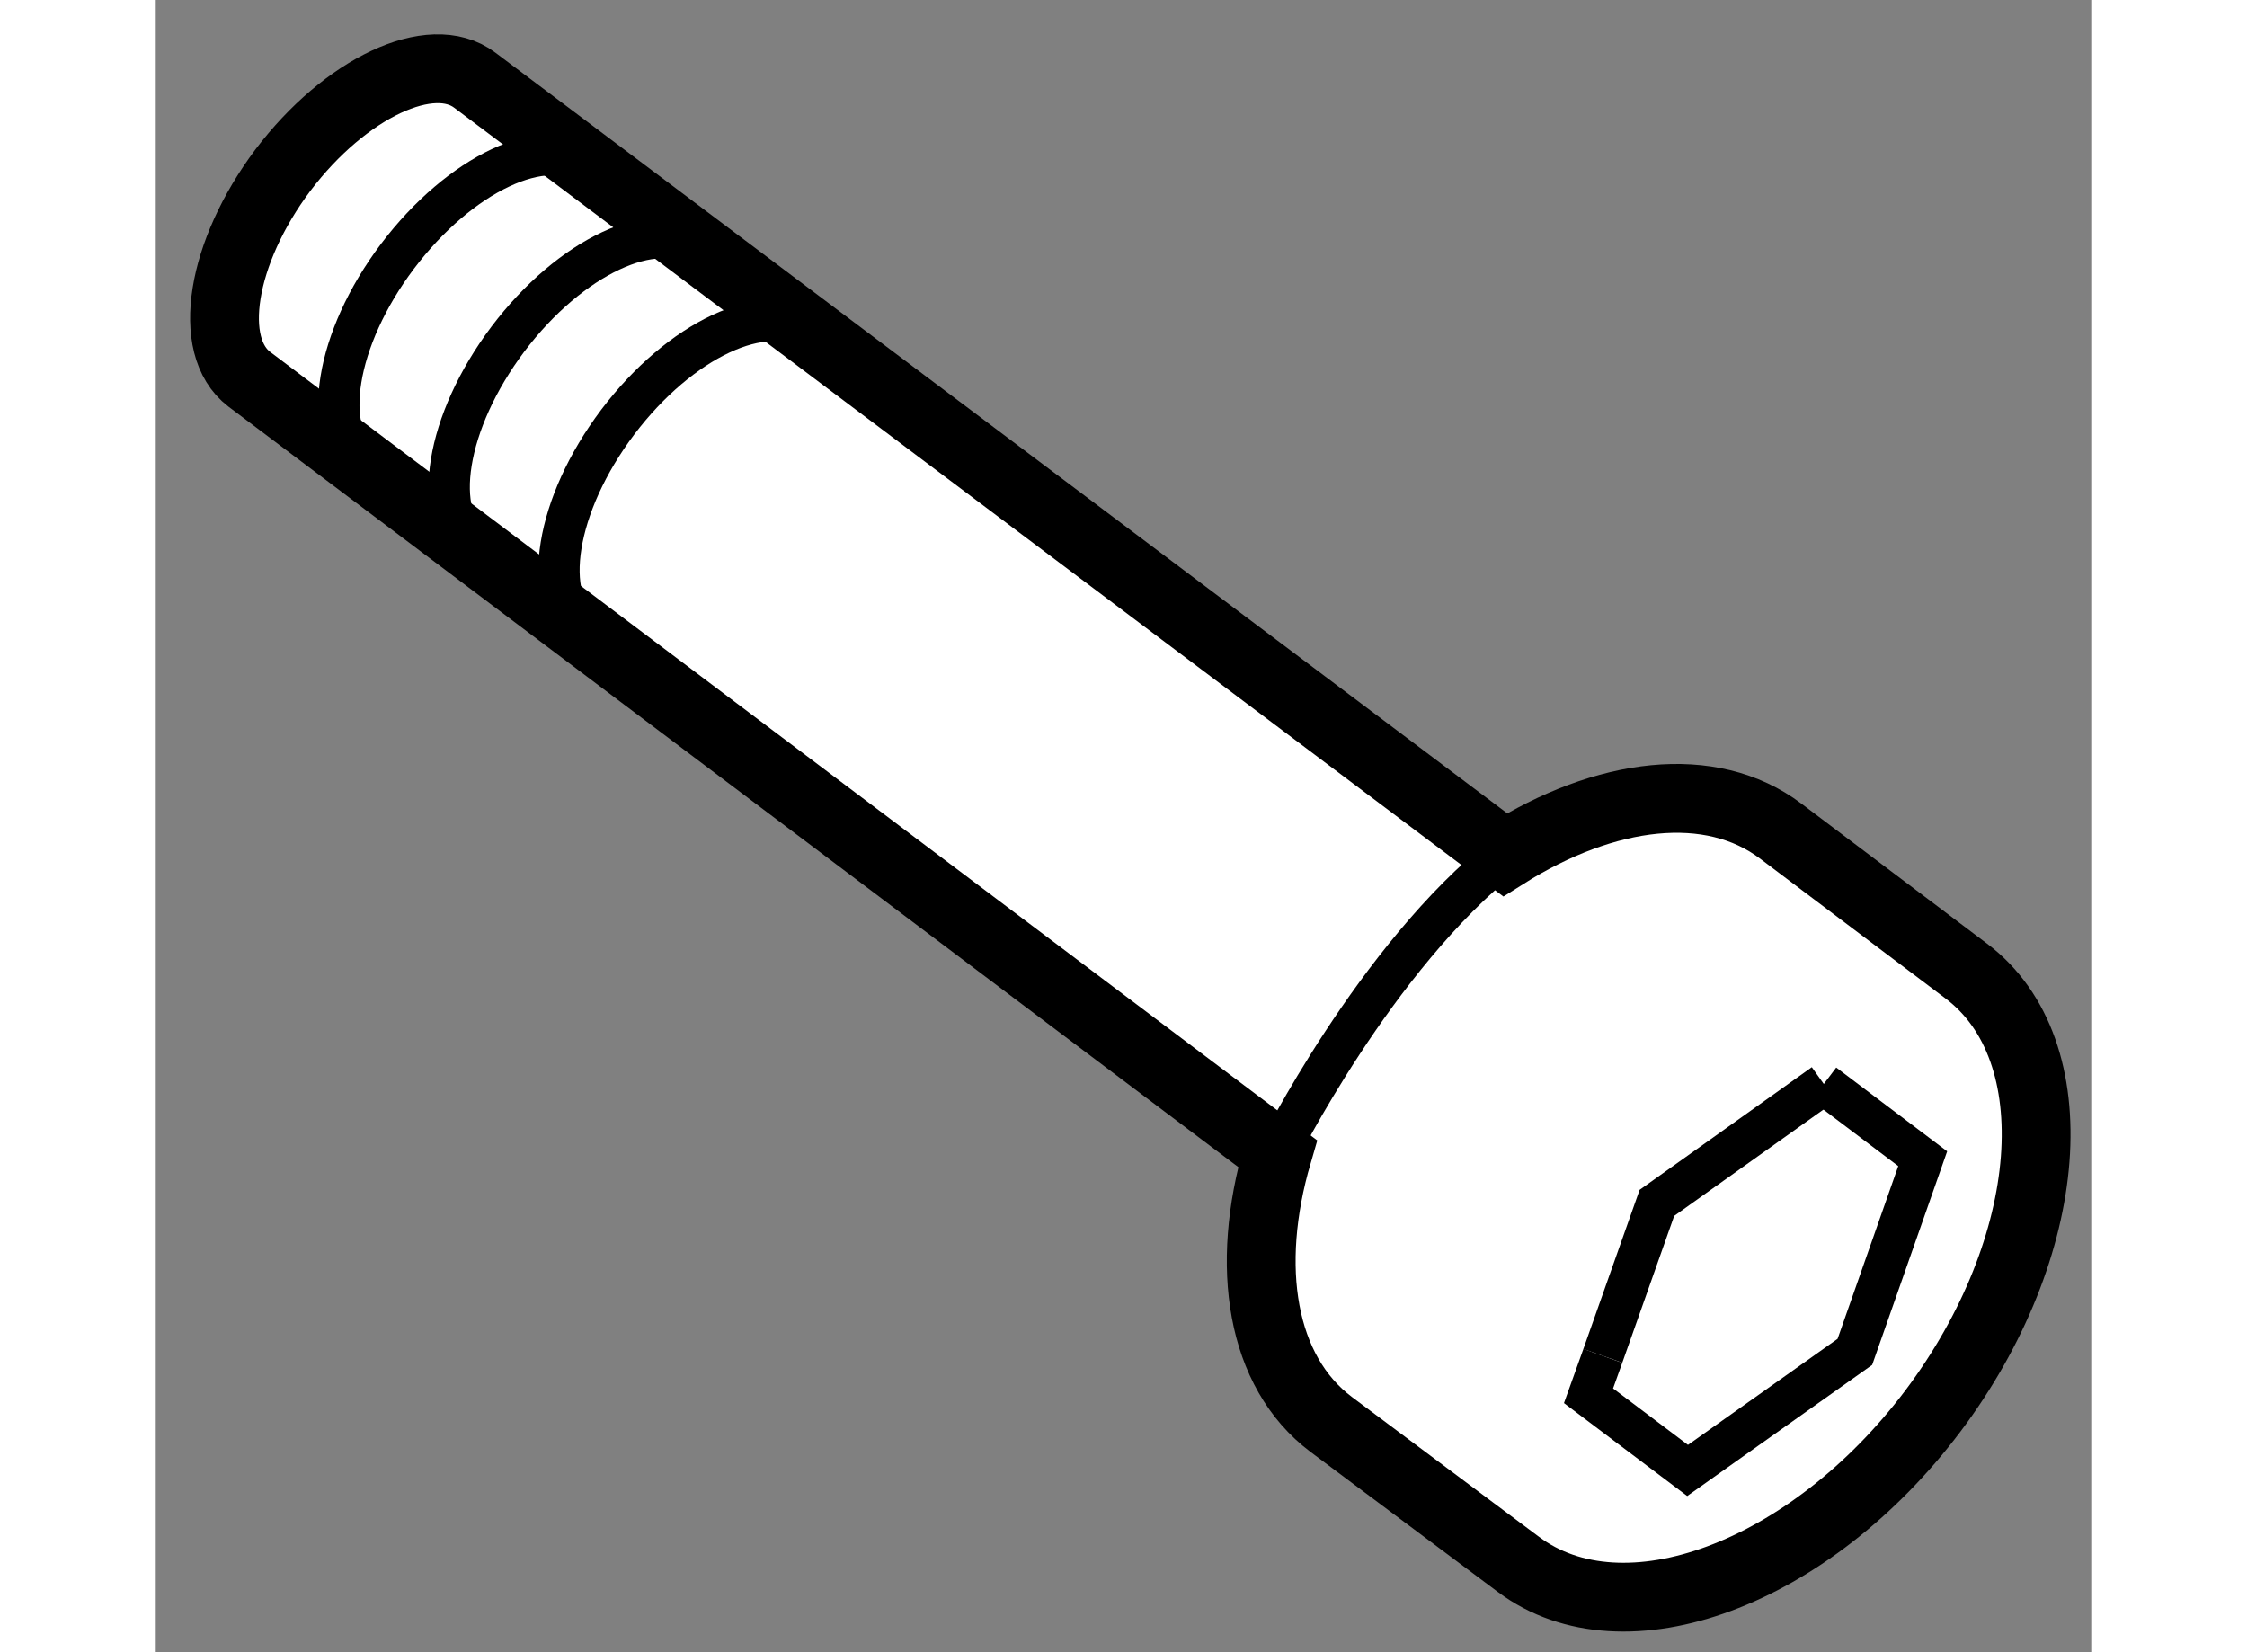
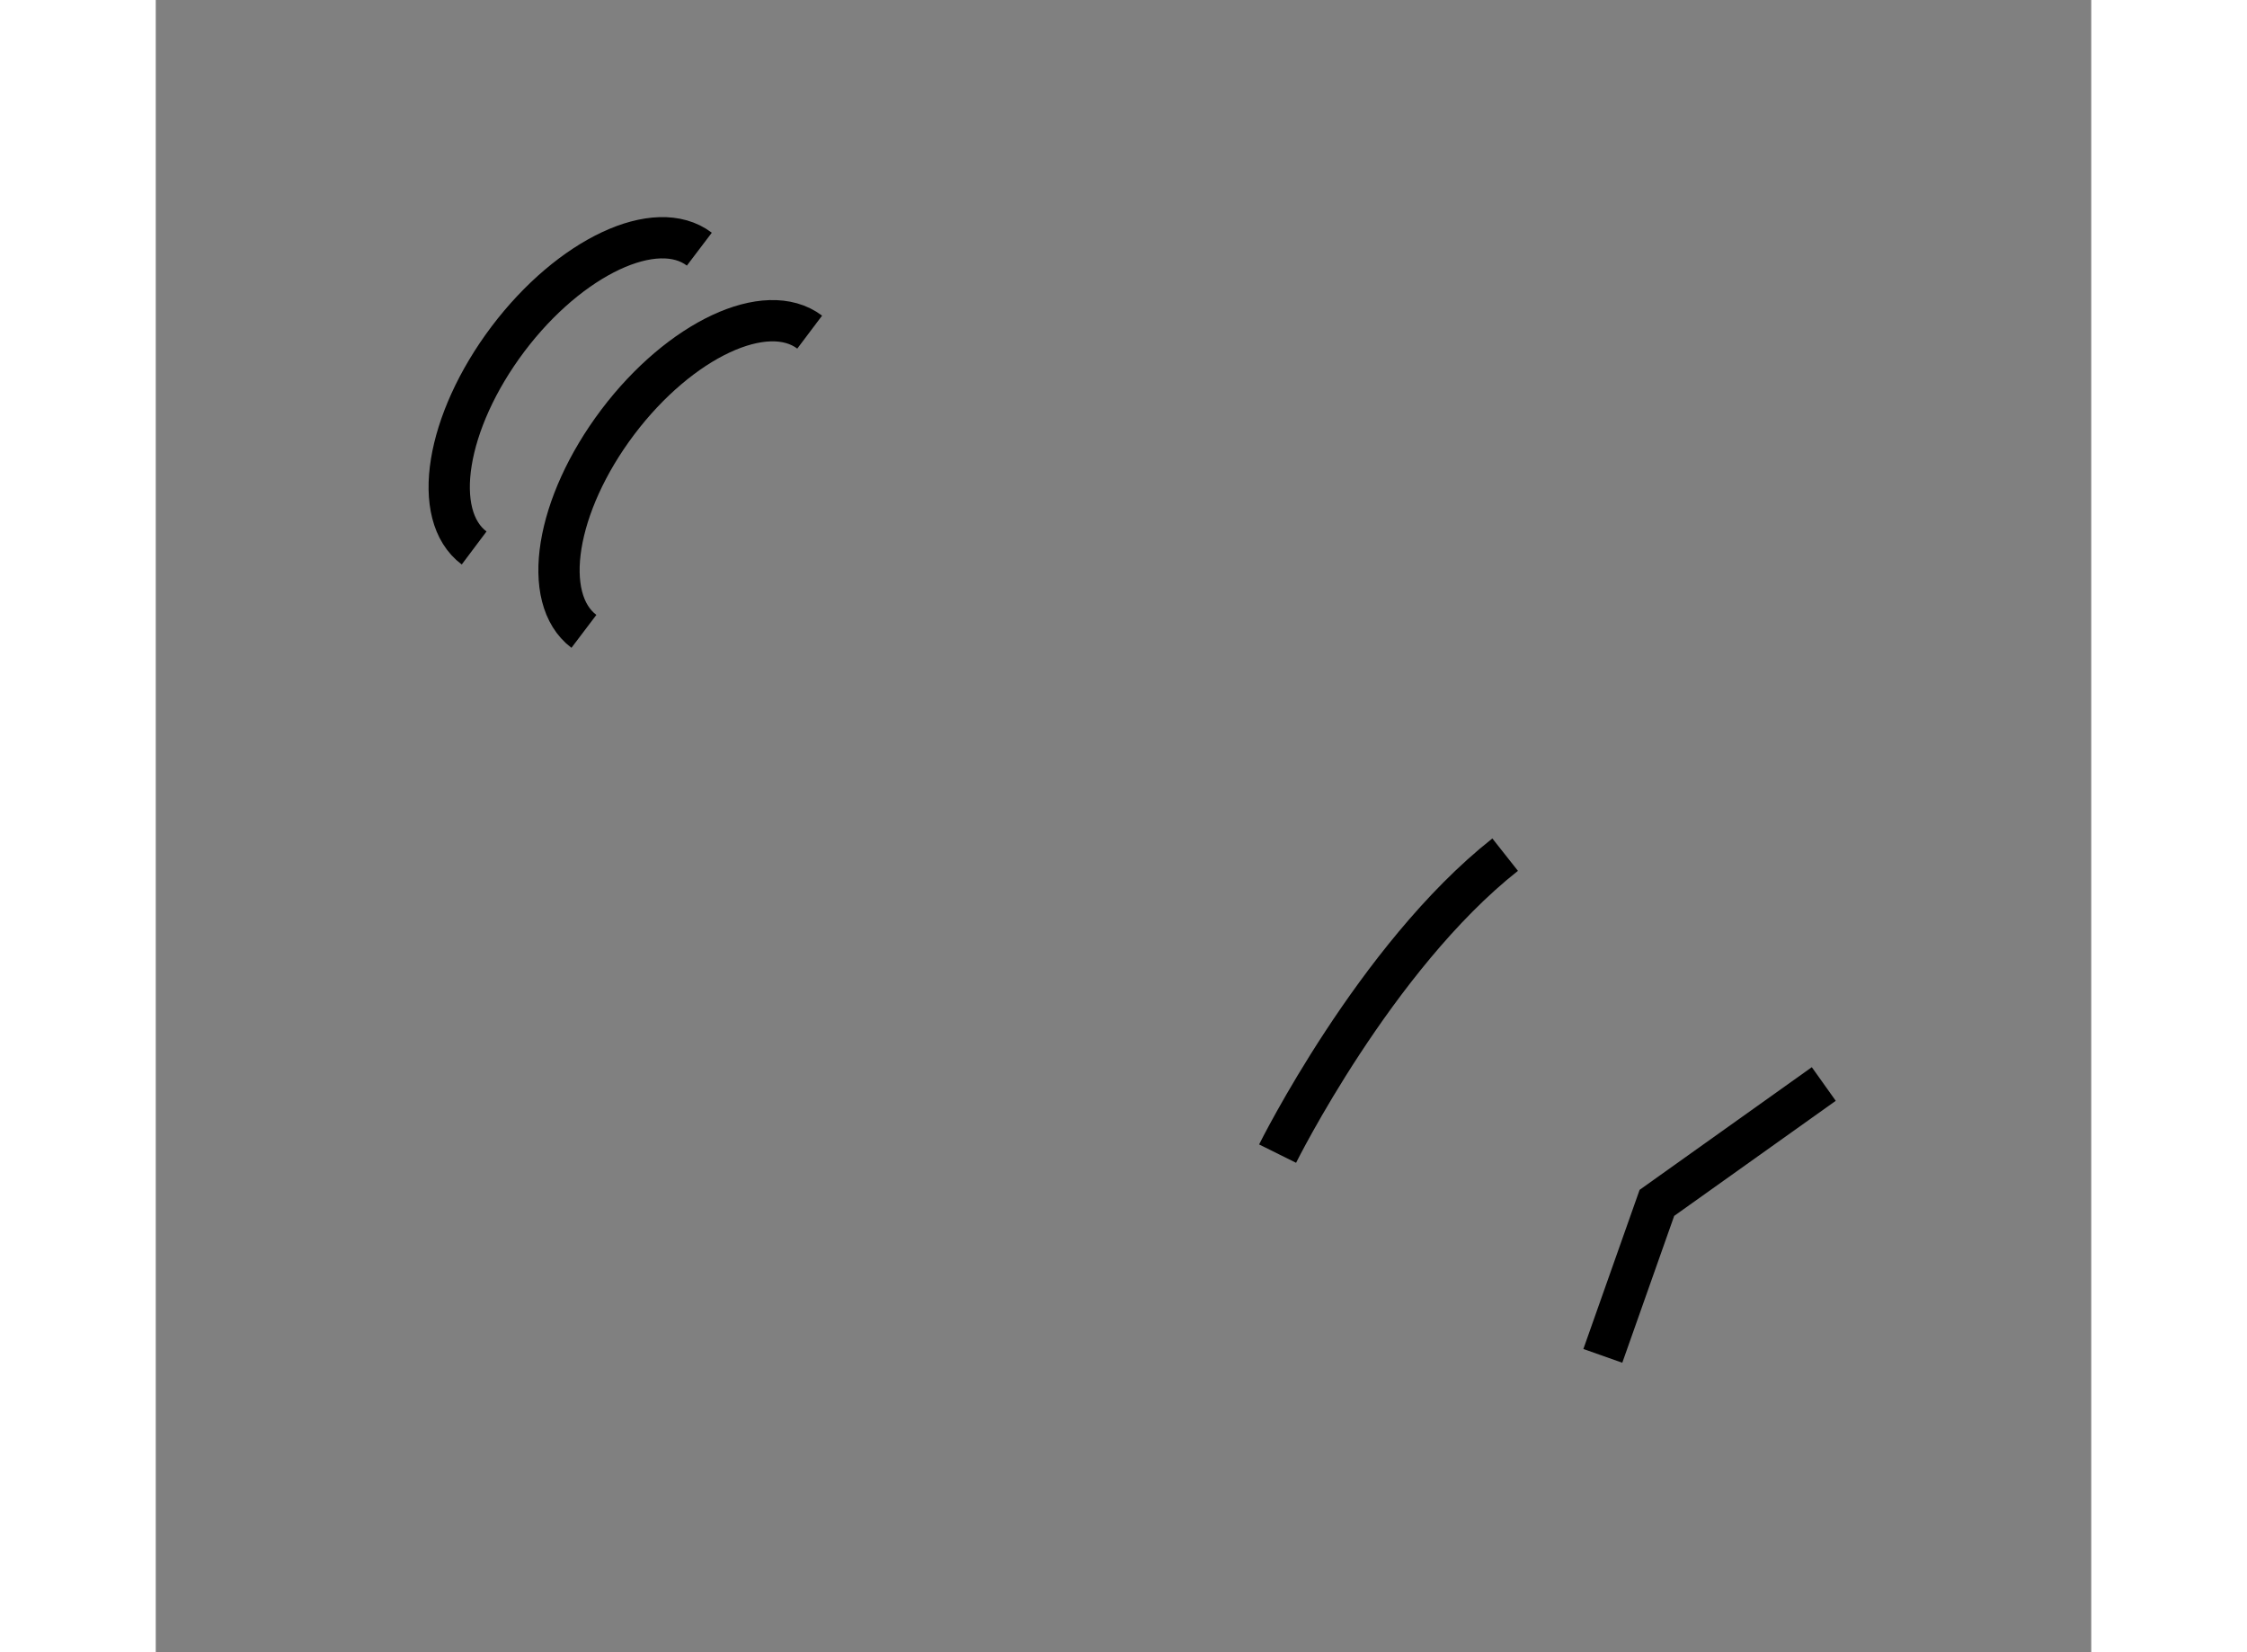
<svg xmlns="http://www.w3.org/2000/svg" version="1.1" x="0px" y="0px" width="244.8px" height="180px" viewBox="69.193 29.192 14.068 12.009" enable-background="new 0 0 244.8 180" xml:space="preserve">
  <rect x="69.193" y="29.192" width="14.068" height="12.009" fill="#808080" stroke="none" />
  <g>
-     <path fill="#FFFFFF" stroke="#000000" stroke-width="0.5" d="M69.872,31.948l7.475,5.629c-0.24,0.821-0.121,1.584,0.389,1.968    l1.362,1.018c0.768,0.574,2.115,0.074,3.012-1.115c0.896-1.193,1.005-2.623,0.244-3.197l-1.35-1.018    c-0.508-0.384-1.275-0.287-2.003,0.172l-7.489-5.63c-0.316-0.239-0.941,0.055-1.395,0.654    C69.667,31.029,69.558,31.708,69.872,31.948z" />
    <polyline fill="none" stroke="#000000" stroke-width="0.3" points="79.711,39.047 80.104,37.935 81.317,37.071   " />
    <path fill="none" stroke="#000000" stroke-width="0.3" d="M77.347,37.577c0,0,0.708-1.426,1.654-2.173" />
-     <path fill="none" stroke="#000000" stroke-width="0.3" d="M72.345,30.399c-0.318-0.239-0.941,0.055-1.395,0.656    c-0.453,0.601-0.561,1.28-0.246,1.518" />
    <path fill="none" stroke="#000000" stroke-width="0.3" d="M73.144,31.003c-0.314-0.238-0.938,0.053-1.391,0.653    c-0.453,0.602-0.563,1.281-0.246,1.519" />
    <path fill="none" stroke="#000000" stroke-width="0.3" d="M73.946,31.606c-0.316-0.238-0.941,0.053-1.395,0.654    c-0.453,0.601-0.563,1.281-0.246,1.521" />
-     <polyline fill="none" stroke="#000000" stroke-width="0.3" points="81.317,37.071 82.036,37.614 81.543,39.018 80.327,39.88     79.607,39.337 79.711,39.047   " />
  </g>
</svg>